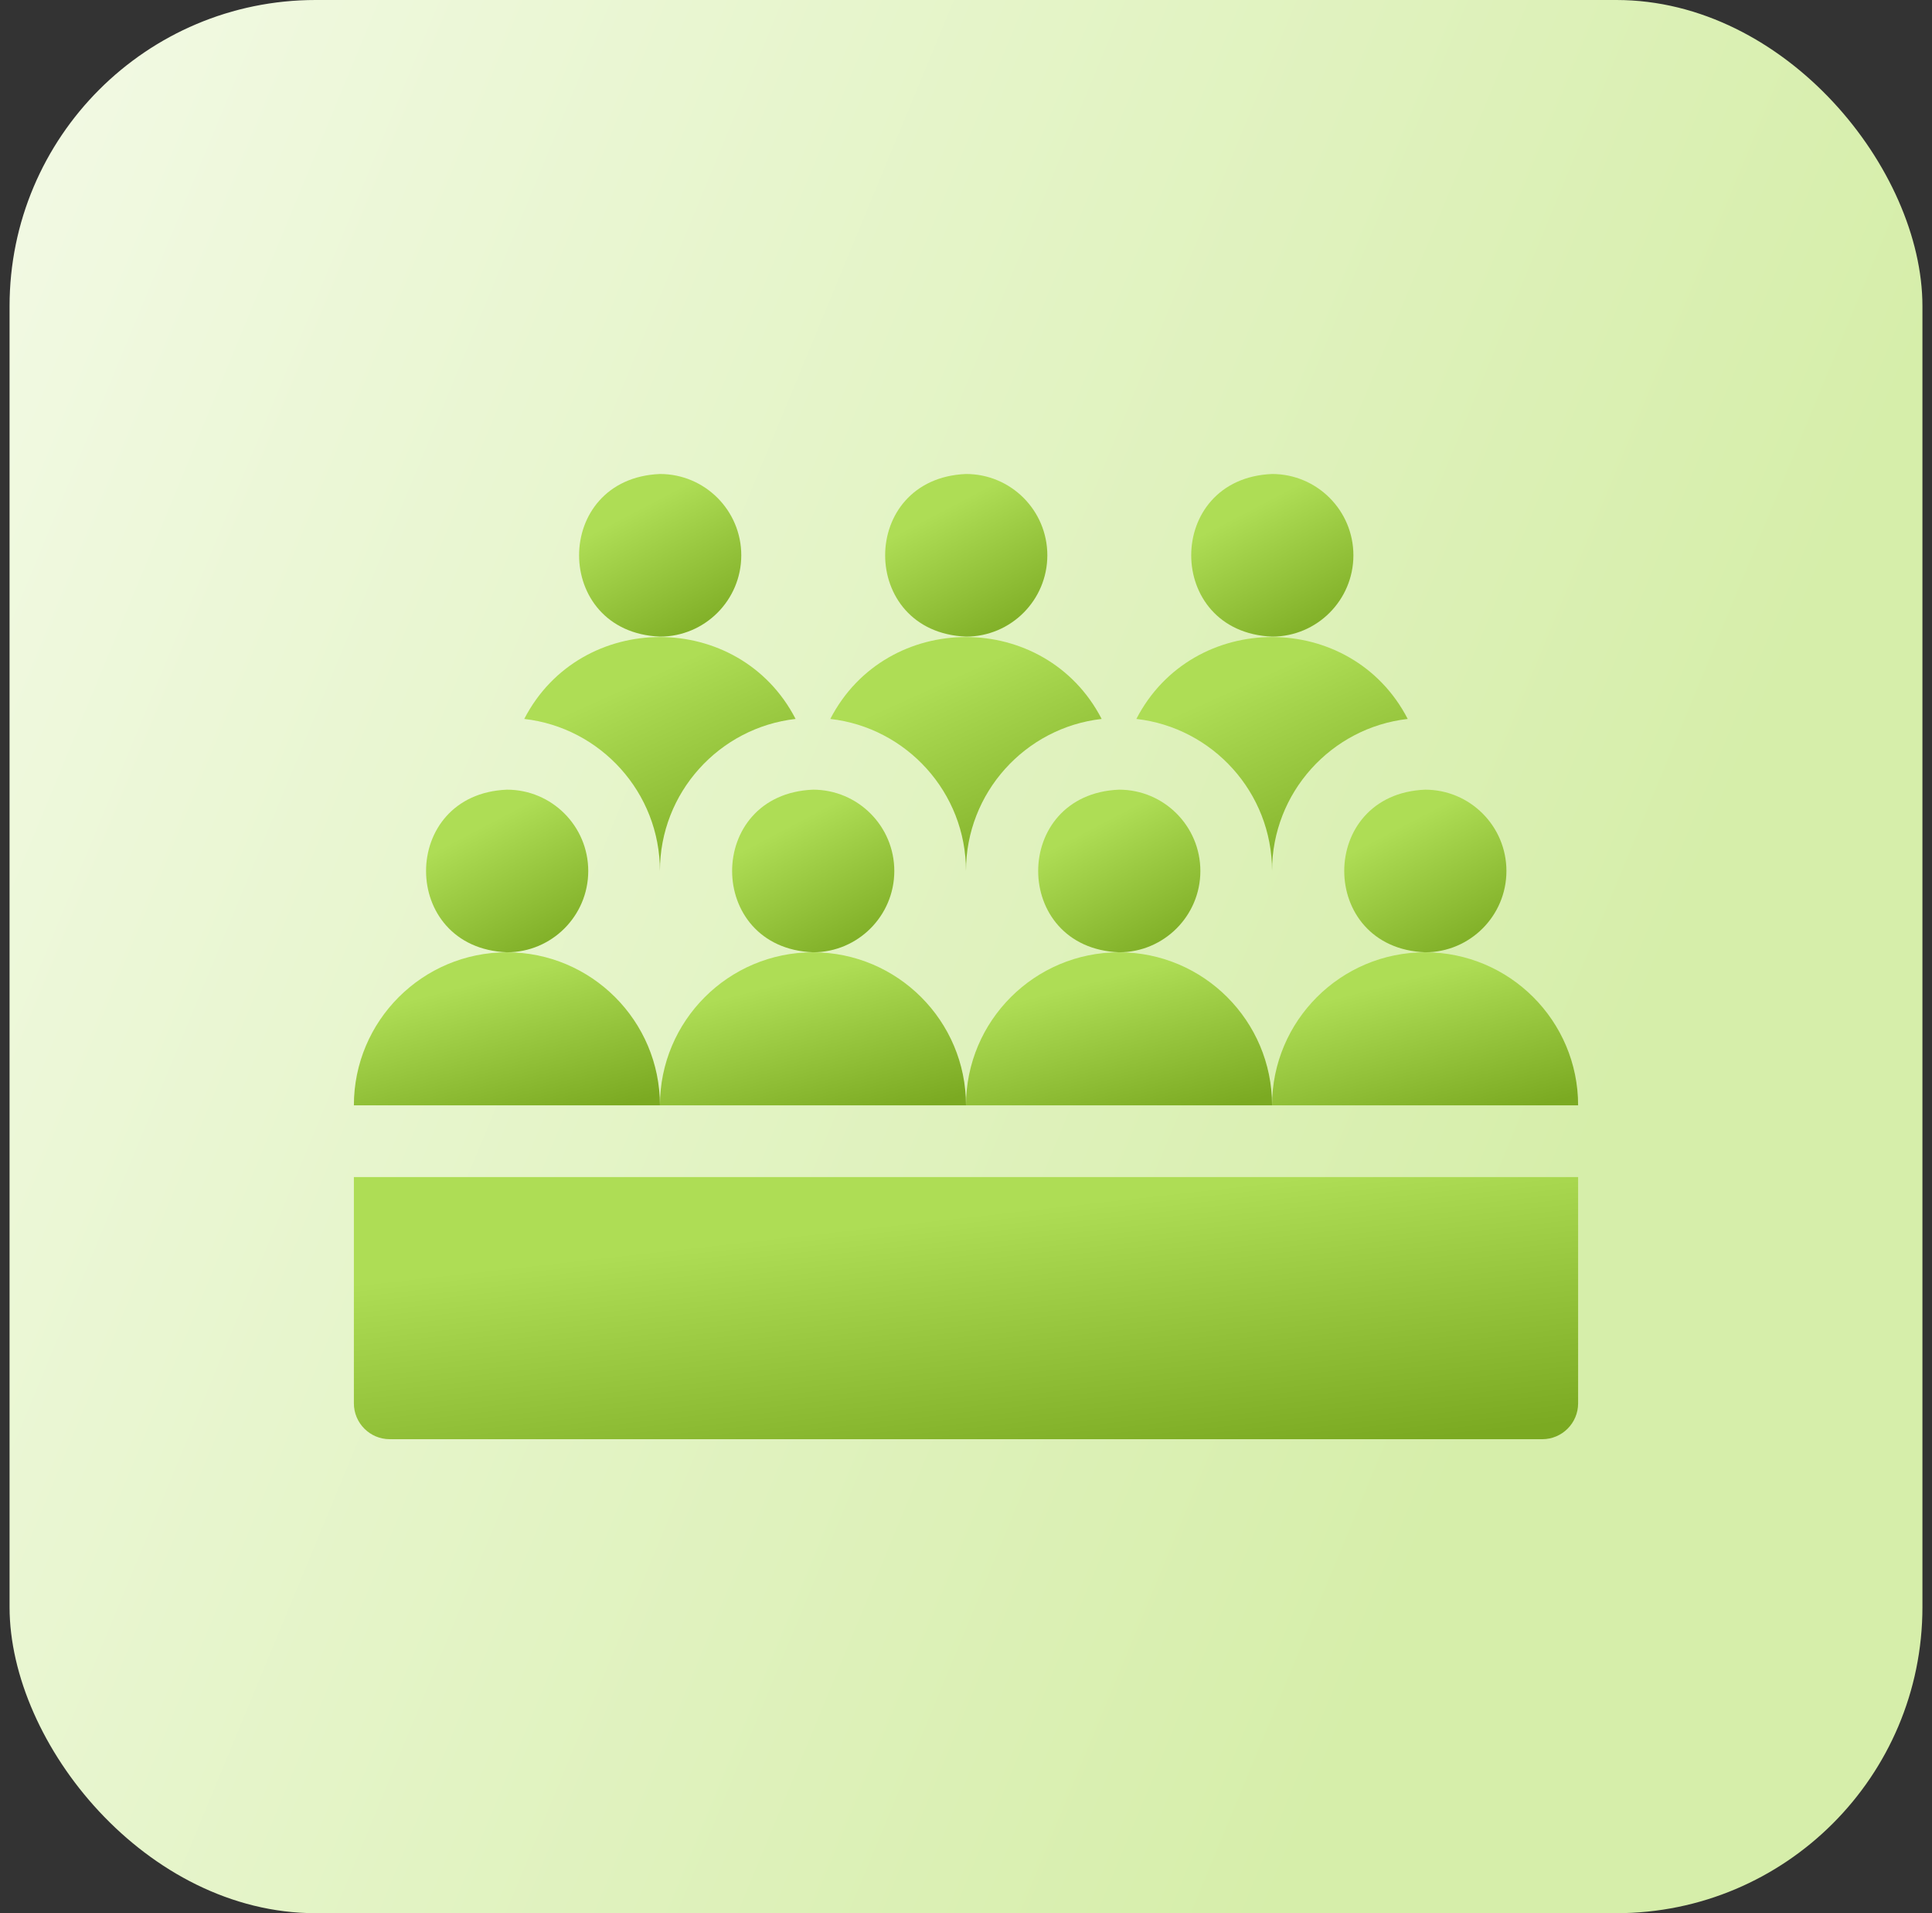
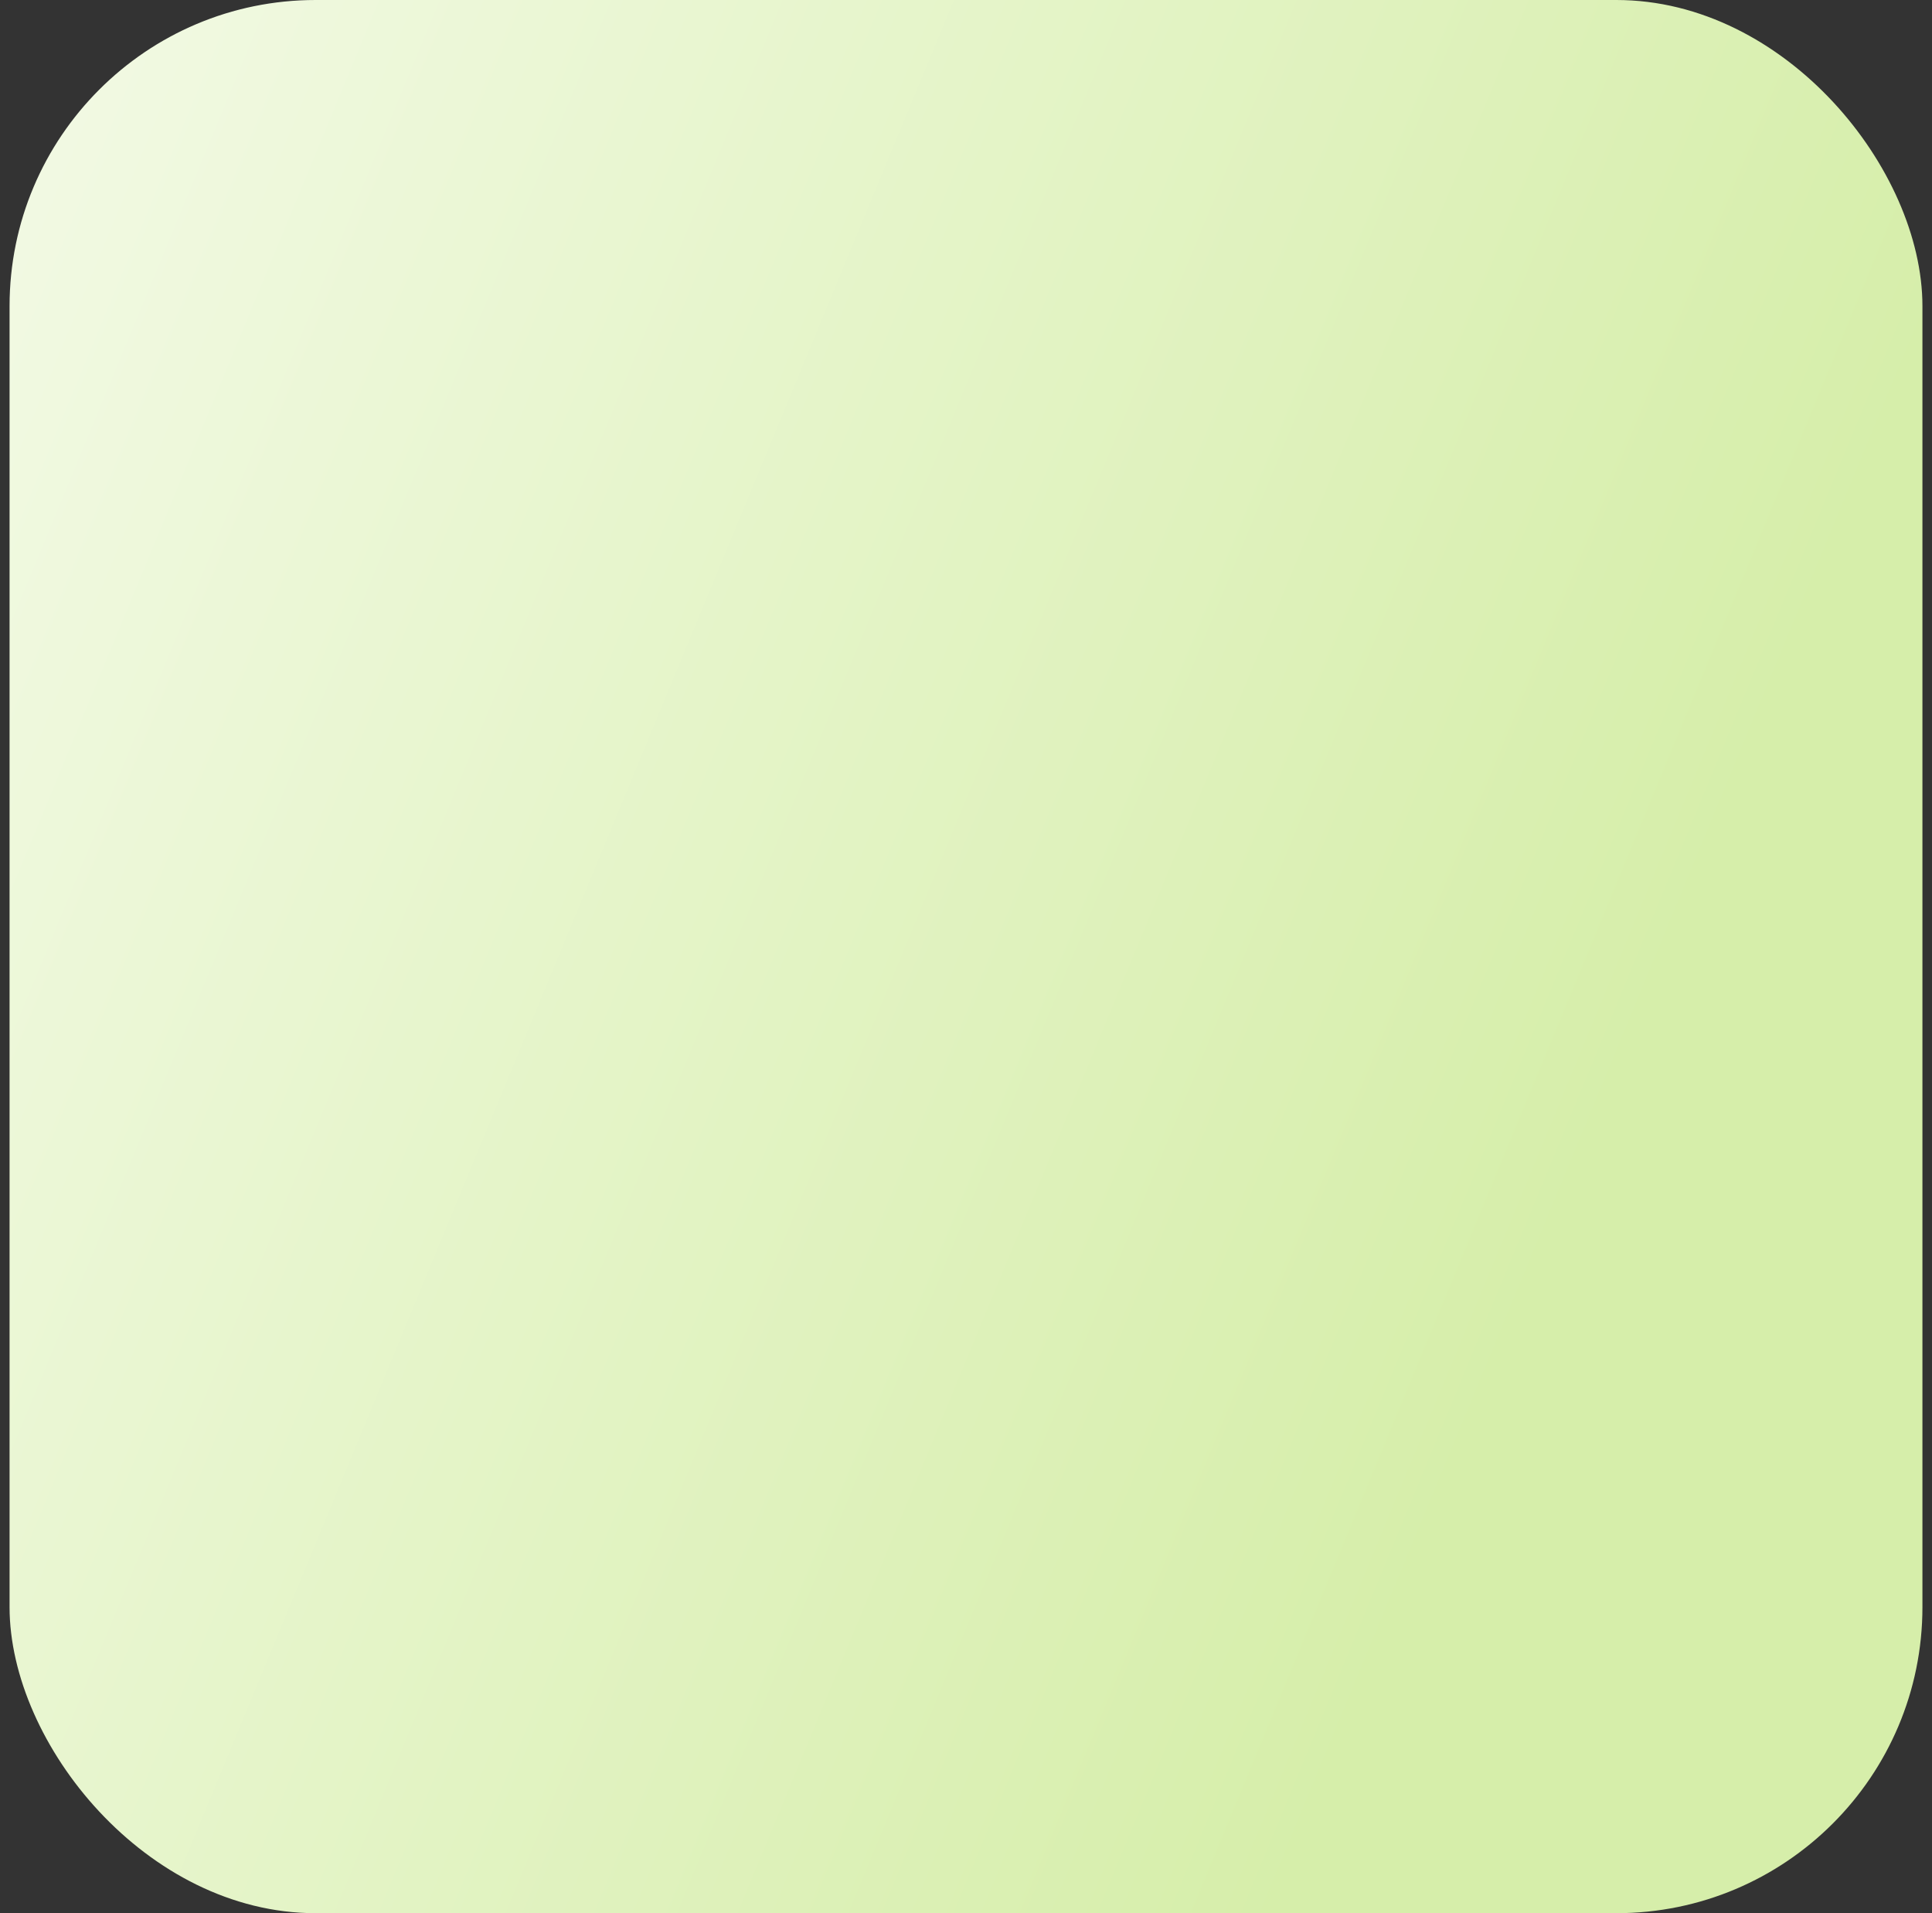
<svg xmlns="http://www.w3.org/2000/svg" width="101" height="100" viewBox="0 0 101 100" fill="none">
  <rect x="0" y="0" width="101" height="100" fill="#333333" stroke="none" />
  <rect x="0.5" width="100" height="100" rx="16" fill="url(#paint0_linear_2582_2793)" />
  <g clip-path="url(#clip0_2582_2793)">
    <path d="M62.752 45.525C62.752 43.179 60.848 41.275 58.502 41.275C52.863 41.505 52.865 49.546 58.502 49.775C60.848 49.775 62.752 47.87 62.752 45.525Z" fill="url(#paint1_linear_2582_2793)" />
    <path d="M58.5 49.775C54.084 49.775 50.5 53.359 50.5 57.775H66.5C66.5 53.359 62.916 49.775 58.5 49.775Z" fill="url(#paint2_linear_2582_2793)" />
    <path d="M46.752 45.525C46.752 43.179 44.848 41.275 42.502 41.275C36.863 41.505 36.865 49.546 42.502 49.775C44.848 49.775 46.752 47.87 46.752 45.525Z" fill="url(#paint3_linear_2582_2793)" />
    <path d="M42.5 49.775C38.084 49.775 34.5 53.359 34.5 57.775H50.5C50.5 53.359 46.916 49.775 42.5 49.775Z" fill="url(#paint4_linear_2582_2793)" />
    <path d="M30.752 45.525C30.752 43.179 28.848 41.275 26.502 41.275C20.863 41.505 20.865 49.546 26.502 49.775C28.848 49.775 30.752 47.87 30.752 45.525Z" fill="url(#paint5_linear_2582_2793)" />
-     <path d="M26.5 49.775C22.084 49.775 18.5 53.359 18.5 57.775H34.5C34.5 53.359 30.916 49.775 26.5 49.775Z" fill="url(#paint6_linear_2582_2793)" />
+     <path d="M26.5 49.775C22.084 49.775 18.5 53.359 18.5 57.775C34.5 53.359 30.916 49.775 26.5 49.775Z" fill="url(#paint6_linear_2582_2793)" />
    <path d="M50.499 45.525C50.499 41.42 53.606 38.03 57.592 37.578C54.643 31.868 46.353 31.872 43.406 37.578C47.392 38.03 50.499 41.42 50.499 45.525Z" fill="url(#paint7_linear_2582_2793)" />
    <path d="M34.499 45.525C34.499 41.42 37.606 38.03 41.592 37.578C38.643 31.868 30.353 31.872 27.406 37.578C31.392 38.03 34.499 41.42 34.499 45.525Z" fill="url(#paint8_linear_2582_2793)" />
    <path d="M66.499 45.525C66.499 41.42 69.606 38.03 73.592 37.578C70.643 31.868 62.353 31.872 59.406 37.578C63.392 38.03 66.499 41.42 66.499 45.525Z" fill="url(#paint9_linear_2582_2793)" />
    <path d="M78.752 45.525C78.752 43.179 76.848 41.275 74.502 41.275C68.863 41.505 68.865 49.546 74.502 49.775C76.848 49.775 78.752 47.87 78.752 45.525Z" fill="url(#paint10_linear_2582_2793)" />
    <path d="M74.5 49.775C70.084 49.775 66.5 53.359 66.5 57.775H82.5C82.5 53.359 78.916 49.775 74.5 49.775Z" fill="url(#paint11_linear_2582_2793)" />
-     <path d="M54.752 29.025C54.752 26.679 52.848 24.775 50.502 24.775C44.863 25.005 44.865 33.046 50.502 33.275C52.848 33.275 54.752 31.37 54.752 29.025Z" fill="url(#paint12_linear_2582_2793)" />
    <path d="M38.752 29.025C38.752 26.679 36.848 24.775 34.502 24.775C28.863 25.005 28.865 33.046 34.502 33.275C36.848 33.275 38.752 31.37 38.752 29.025Z" fill="url(#paint13_linear_2582_2793)" />
    <path d="M70.752 29.025C70.752 26.679 68.848 24.775 66.502 24.775C60.863 25.005 60.865 33.046 66.502 33.275C68.848 33.275 70.752 31.37 70.752 29.025Z" fill="url(#paint14_linear_2582_2793)" />
-     <path d="M18.5 73.35C18.5 74.385 19.34 75.225 20.375 75.225H80.625C81.66 75.225 82.5 74.385 82.5 73.35V61.525H18.5V73.35Z" fill="url(#paint15_linear_2582_2793)" />
  </g>
  <defs>
    <linearGradient id="paint0_linear_2582_2793" x1="5.572" y1="-33.725" x2="105.042" y2="7.418" gradientUnits="userSpaceOnUse">
      <stop stop-color="#F5FBEA" />
      <stop offset="1" stop-color="#D6EEAA" />
    </linearGradient>
    <linearGradient id="paint1_linear_2582_2793" x1="60.861" y1="41.275" x2="64.537" y2="48.277" gradientUnits="userSpaceOnUse">
      <stop stop-color="#AEDD55" />
      <stop offset="1" stop-color="#7BAA22" />
    </linearGradient>
    <linearGradient id="paint2_linear_2582_2793" x1="62.932" y1="49.775" x2="64.992" y2="57.642" gradientUnits="userSpaceOnUse">
      <stop stop-color="#AEDD55" />
      <stop offset="1" stop-color="#7BAA22" />
    </linearGradient>
    <linearGradient id="paint3_linear_2582_2793" x1="44.861" y1="41.275" x2="48.537" y2="48.277" gradientUnits="userSpaceOnUse">
      <stop stop-color="#AEDD55" />
      <stop offset="1" stop-color="#7BAA22" />
    </linearGradient>
    <linearGradient id="paint4_linear_2582_2793" x1="46.932" y1="49.775" x2="48.992" y2="57.642" gradientUnits="userSpaceOnUse">
      <stop stop-color="#AEDD55" />
      <stop offset="1" stop-color="#7BAA22" />
    </linearGradient>
    <linearGradient id="paint5_linear_2582_2793" x1="28.861" y1="41.275" x2="32.537" y2="48.277" gradientUnits="userSpaceOnUse">
      <stop stop-color="#AEDD55" />
      <stop offset="1" stop-color="#7BAA22" />
    </linearGradient>
    <linearGradient id="paint6_linear_2582_2793" x1="30.932" y1="49.775" x2="32.992" y2="57.642" gradientUnits="userSpaceOnUse">
      <stop stop-color="#AEDD55" />
      <stop offset="1" stop-color="#7BAA22" />
    </linearGradient>
    <linearGradient id="paint7_linear_2582_2793" x1="54.429" y1="33.297" x2="59.246" y2="43.971" gradientUnits="userSpaceOnUse">
      <stop stop-color="#AEDD55" />
      <stop offset="1" stop-color="#7BAA22" />
    </linearGradient>
    <linearGradient id="paint8_linear_2582_2793" x1="38.429" y1="33.297" x2="43.246" y2="43.971" gradientUnits="userSpaceOnUse">
      <stop stop-color="#AEDD55" />
      <stop offset="1" stop-color="#7BAA22" />
    </linearGradient>
    <linearGradient id="paint9_linear_2582_2793" x1="70.429" y1="33.297" x2="75.246" y2="43.971" gradientUnits="userSpaceOnUse">
      <stop stop-color="#AEDD55" />
      <stop offset="1" stop-color="#7BAA22" />
    </linearGradient>
    <linearGradient id="paint10_linear_2582_2793" x1="76.861" y1="41.275" x2="80.537" y2="48.277" gradientUnits="userSpaceOnUse">
      <stop stop-color="#AEDD55" />
      <stop offset="1" stop-color="#7BAA22" />
    </linearGradient>
    <linearGradient id="paint11_linear_2582_2793" x1="78.932" y1="49.775" x2="80.992" y2="57.642" gradientUnits="userSpaceOnUse">
      <stop stop-color="#AEDD55" />
      <stop offset="1" stop-color="#7BAA22" />
    </linearGradient>
    <linearGradient id="paint12_linear_2582_2793" x1="52.861" y1="24.775" x2="56.537" y2="31.777" gradientUnits="userSpaceOnUse">
      <stop stop-color="#AEDD55" />
      <stop offset="1" stop-color="#7BAA22" />
    </linearGradient>
    <linearGradient id="paint13_linear_2582_2793" x1="36.861" y1="24.775" x2="40.537" y2="31.777" gradientUnits="userSpaceOnUse">
      <stop stop-color="#AEDD55" />
      <stop offset="1" stop-color="#7BAA22" />
    </linearGradient>
    <linearGradient id="paint14_linear_2582_2793" x1="68.861" y1="24.775" x2="72.537" y2="31.777" gradientUnits="userSpaceOnUse">
      <stop stop-color="#AEDD55" />
      <stop offset="1" stop-color="#7BAA22" />
    </linearGradient>
    <linearGradient id="paint15_linear_2582_2793" x1="68.229" y1="61.525" x2="69.823" y2="75.742" gradientUnits="userSpaceOnUse">
      <stop stop-color="#AEDD55" />
      <stop offset="1" stop-color="#7BAA22" />
    </linearGradient>
    <clipPath id="clip0_2582_2793">
-       <rect width="64" height="64" fill="white" transform="translate(18.5 18)" />
-     </clipPath>
+       </clipPath>
  </defs>
</svg>